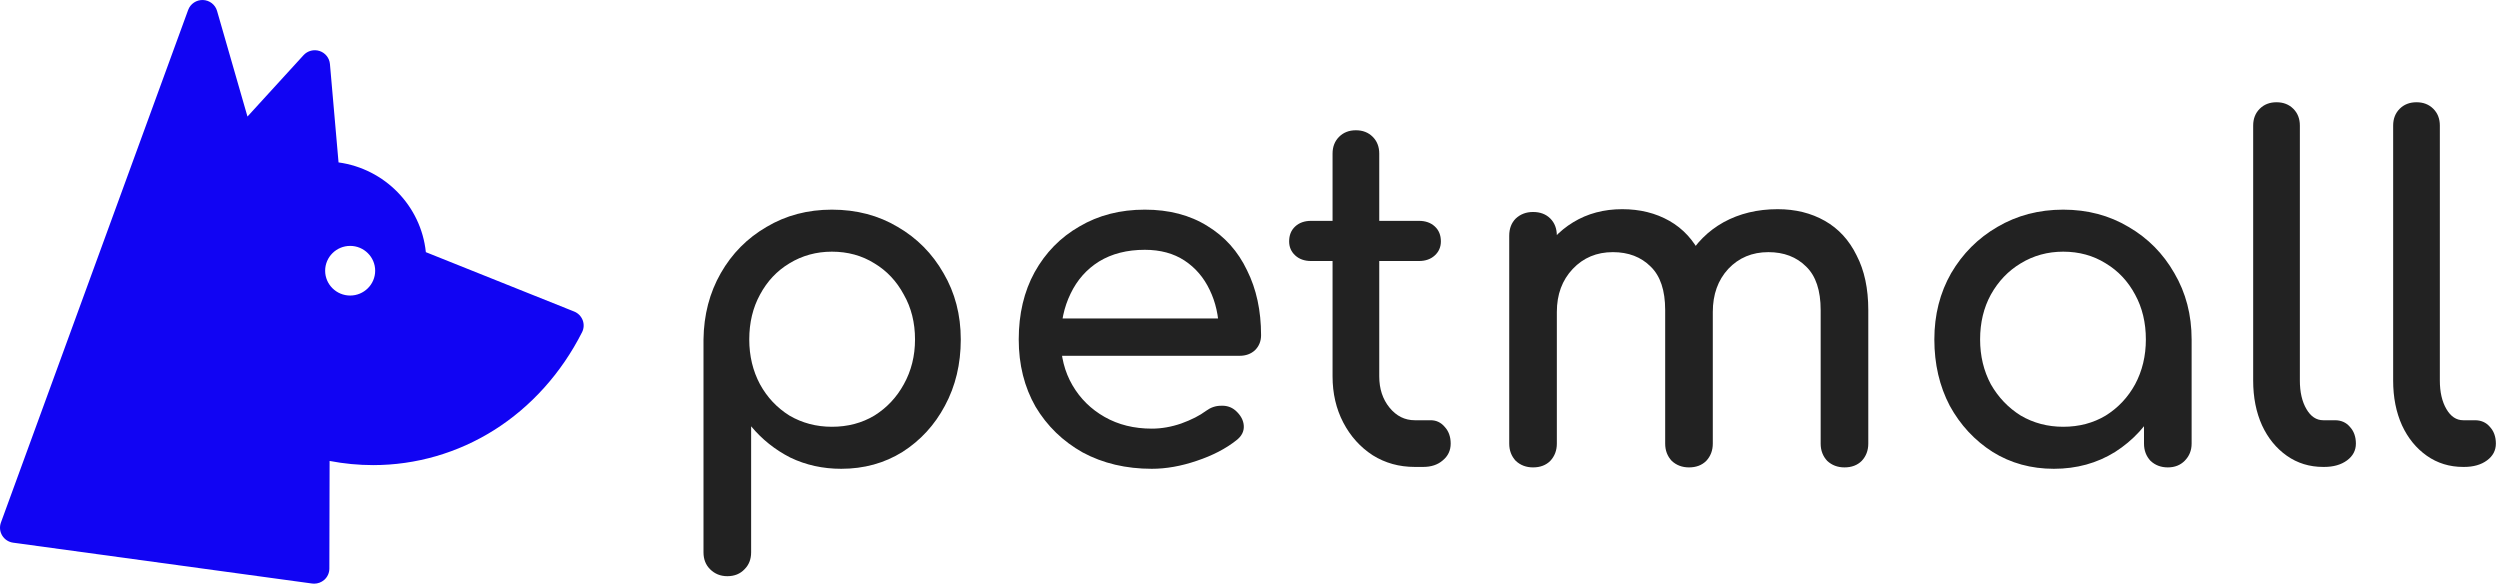
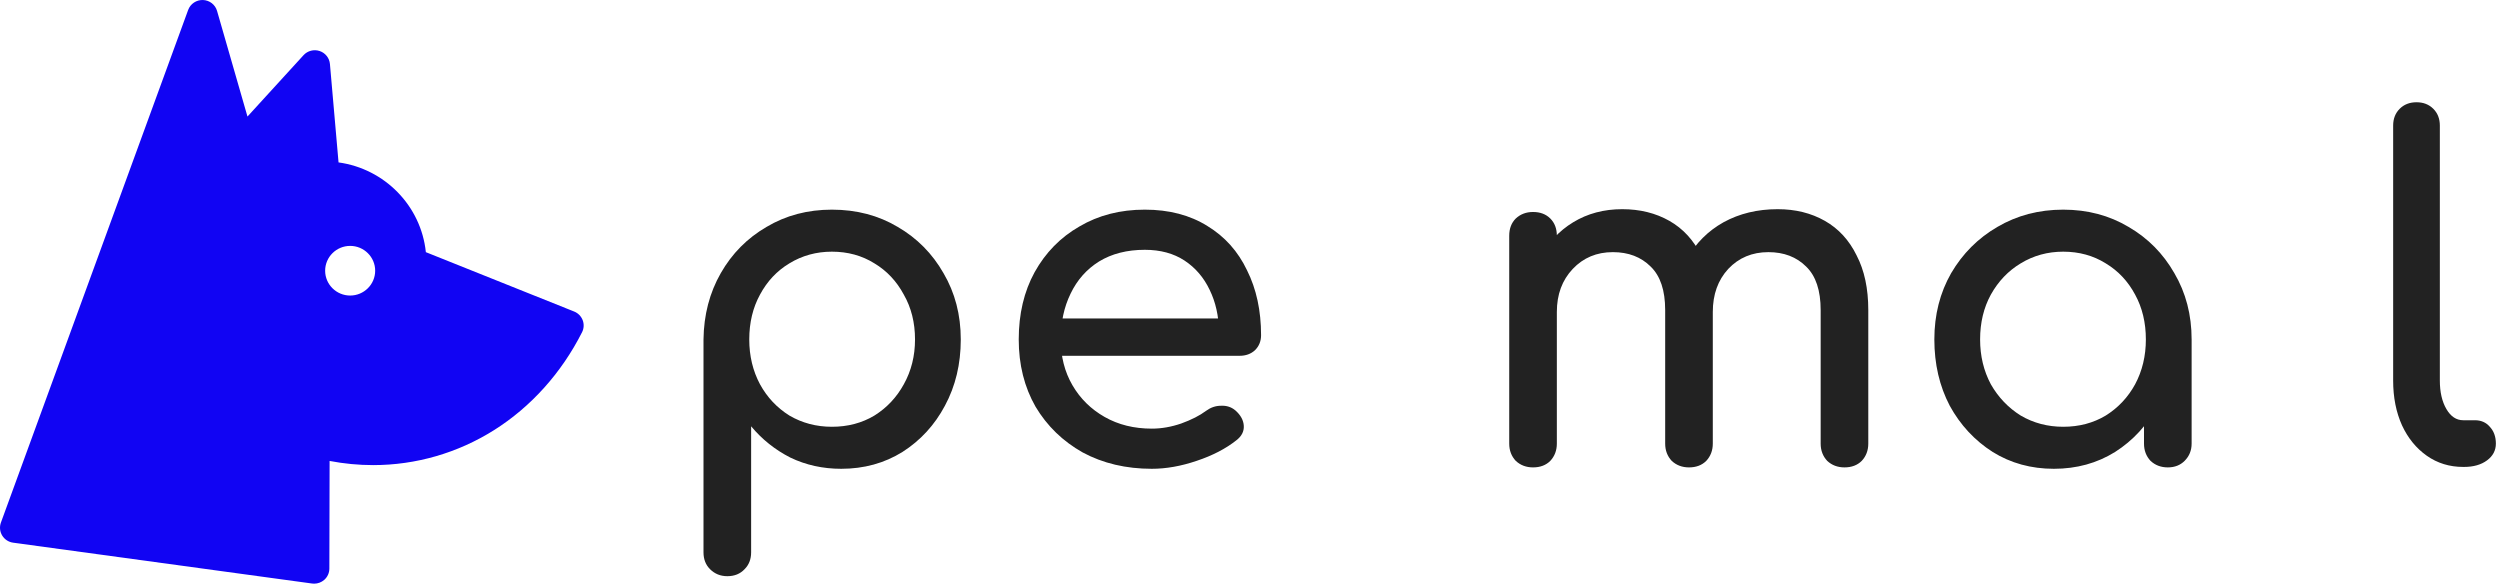
<svg xmlns="http://www.w3.org/2000/svg" width="257" height="60" viewBox="0 0 257 60" fill="none">
  <path d="M74.768 59.232C74.064 59.232 73.472 58.992 72.992 58.512C72.544 58.064 72.32 57.488 72.32 56.784V34.896C72.352 32.368 72.944 30.096 74.096 28.08C75.248 26.064 76.816 24.48 78.8 23.328C80.784 22.144 83.024 21.552 85.52 21.552C88.048 21.552 90.304 22.144 92.288 23.328C94.272 24.48 95.84 26.064 96.992 28.08C98.176 30.096 98.768 32.368 98.768 34.896C98.768 37.424 98.224 39.696 97.136 41.712C96.08 43.696 94.624 45.28 92.768 46.464C90.912 47.616 88.816 48.192 86.48 48.192C84.592 48.192 82.848 47.808 81.248 47.04C79.68 46.24 78.336 45.168 77.216 43.824V56.784C77.216 57.488 76.992 58.064 76.544 58.512C76.096 58.992 75.504 59.232 74.768 59.232ZM85.52 43.872C87.152 43.872 88.608 43.488 89.888 42.72C91.168 41.92 92.176 40.848 92.912 39.504C93.68 38.128 94.064 36.592 94.064 34.896C94.064 33.168 93.68 31.632 92.912 30.288C92.176 28.912 91.168 27.84 89.888 27.072C88.608 26.272 87.152 25.872 85.52 25.872C83.92 25.872 82.464 26.272 81.152 27.072C79.872 27.84 78.864 28.912 78.128 30.288C77.392 31.632 77.024 33.168 77.024 34.896C77.024 36.592 77.392 38.128 78.128 39.504C78.864 40.848 79.872 41.92 81.152 42.72C82.464 43.488 83.92 43.872 85.52 43.872Z" fill="#222222" />
  <path d="M118.406 48.192C115.75 48.192 113.382 47.632 111.302 46.512C109.254 45.36 107.638 43.792 106.454 41.808C105.302 39.792 104.726 37.488 104.726 34.896C104.726 32.272 105.27 29.968 106.358 27.984C107.478 25.968 109.014 24.4 110.966 23.28C112.918 22.128 115.158 21.552 117.686 21.552C120.182 21.552 122.326 22.112 124.118 23.232C125.91 24.32 127.27 25.84 128.198 27.792C129.158 29.712 129.638 31.936 129.638 34.464C129.638 35.072 129.43 35.584 129.014 36C128.598 36.384 128.07 36.576 127.43 36.576H108.086V32.736H127.286L125.318 34.08C125.286 32.48 124.966 31.056 124.358 29.808C123.75 28.528 122.886 27.52 121.766 26.784C120.646 26.048 119.286 25.68 117.686 25.68C115.862 25.68 114.294 26.08 112.982 26.88C111.702 27.68 110.726 28.784 110.054 30.192C109.382 31.568 109.046 33.136 109.046 34.896C109.046 36.656 109.446 38.224 110.246 39.6C111.046 40.976 112.15 42.064 113.558 42.864C114.966 43.664 116.582 44.064 118.406 44.064C119.398 44.064 120.406 43.888 121.43 43.536C122.486 43.152 123.334 42.72 123.974 42.24C124.454 41.888 124.966 41.712 125.51 41.712C126.086 41.68 126.582 41.84 126.998 42.192C127.542 42.672 127.83 43.2 127.862 43.776C127.894 44.352 127.638 44.848 127.094 45.264C126.006 46.128 124.646 46.832 123.014 47.376C121.414 47.92 119.878 48.192 118.406 48.192Z" fill="#222222" />
-   <path d="M145.435 48C143.835 48 142.395 47.6 141.115 46.8C139.835 45.968 138.827 44.848 138.091 43.44C137.355 42.032 136.987 40.448 136.987 38.688V15.792C136.987 15.088 137.211 14.512 137.659 14.064C138.107 13.616 138.683 13.392 139.387 13.392C140.091 13.392 140.667 13.616 141.115 14.064C141.563 14.512 141.787 15.088 141.787 15.792V38.688C141.787 39.968 142.139 41.04 142.843 41.904C143.547 42.768 144.411 43.2 145.435 43.2H147.067C147.643 43.2 148.123 43.424 148.507 43.872C148.923 44.32 149.131 44.896 149.131 45.6C149.131 46.304 148.859 46.88 148.315 47.328C147.803 47.776 147.131 48 146.299 48H145.435ZM134.779 26.832C134.107 26.832 133.563 26.64 133.147 26.256C132.731 25.872 132.523 25.392 132.523 24.816C132.523 24.176 132.731 23.664 133.147 23.28C133.563 22.896 134.107 22.704 134.779 22.704H145.867C146.539 22.704 147.083 22.896 147.499 23.28C147.915 23.664 148.123 24.176 148.123 24.816C148.123 25.392 147.915 25.872 147.499 26.256C147.083 26.64 146.539 26.832 145.867 26.832H134.779Z" fill="#222222" />
  <path d="M189.612 48.048C188.908 48.048 188.316 47.824 187.836 47.376C187.388 46.896 187.164 46.304 187.164 45.6V31.872C187.164 29.856 186.668 28.368 185.676 27.408C184.684 26.416 183.388 25.92 181.788 25.92C180.124 25.92 178.748 26.496 177.66 27.648C176.604 28.8 176.076 30.272 176.076 32.064H172.092C172.092 29.984 172.54 28.16 173.436 26.592C174.332 24.992 175.58 23.744 177.18 22.848C178.812 21.952 180.668 21.504 182.748 21.504C184.572 21.504 186.188 21.904 187.596 22.704C189.004 23.504 190.092 24.688 190.86 26.256C191.66 27.792 192.06 29.664 192.06 31.872V45.6C192.06 46.304 191.836 46.896 191.388 47.376C190.94 47.824 190.348 48.048 189.612 48.048ZM157.596 48.048C156.892 48.048 156.3 47.824 155.82 47.376C155.372 46.896 155.148 46.304 155.148 45.6V24.24C155.148 23.504 155.372 22.912 155.82 22.464C156.3 22.016 156.892 21.792 157.596 21.792C158.332 21.792 158.924 22.016 159.372 22.464C159.82 22.912 160.044 23.504 160.044 24.24V45.6C160.044 46.304 159.82 46.896 159.372 47.376C158.924 47.824 158.332 48.048 157.596 48.048ZM173.628 48.048C172.924 48.048 172.332 47.824 171.852 47.376C171.404 46.896 171.18 46.304 171.18 45.6V31.872C171.18 29.856 170.684 28.368 169.692 27.408C168.7 26.416 167.404 25.92 165.804 25.92C164.14 25.92 162.764 26.496 161.676 27.648C160.588 28.8 160.044 30.272 160.044 32.064H157.02C157.02 29.984 157.436 28.16 158.268 26.592C159.1 24.992 160.252 23.744 161.724 22.848C163.196 21.952 164.876 21.504 166.764 21.504C168.588 21.504 170.204 21.904 171.612 22.704C173.02 23.504 174.108 24.688 174.876 26.256C175.676 27.792 176.076 29.664 176.076 31.872V45.6C176.076 46.304 175.852 46.896 175.404 47.376C174.956 47.824 174.364 48.048 173.628 48.048Z" fill="#222222" />
  <path d="M211.139 48.192C208.803 48.192 206.707 47.616 204.851 46.464C202.995 45.28 201.523 43.696 200.435 41.712C199.379 39.696 198.851 37.424 198.851 34.896C198.851 32.368 199.427 30.096 200.579 28.08C201.763 26.064 203.347 24.48 205.331 23.328C207.347 22.144 209.603 21.552 212.099 21.552C214.595 21.552 216.835 22.144 218.819 23.328C220.803 24.48 222.371 26.064 223.523 28.08C224.707 30.096 225.299 32.368 225.299 34.896H223.427C223.427 37.424 222.883 39.696 221.795 41.712C220.739 43.696 219.283 45.28 217.427 46.464C215.571 47.616 213.475 48.192 211.139 48.192ZM212.099 43.872C213.731 43.872 215.187 43.488 216.467 42.72C217.747 41.92 218.755 40.848 219.491 39.504C220.227 38.128 220.595 36.592 220.595 34.896C220.595 33.168 220.227 31.632 219.491 30.288C218.755 28.912 217.747 27.84 216.467 27.072C215.187 26.272 213.731 25.872 212.099 25.872C210.499 25.872 209.043 26.272 207.731 27.072C206.451 27.84 205.427 28.912 204.659 30.288C203.923 31.632 203.555 33.168 203.555 34.896C203.555 36.592 203.923 38.128 204.659 39.504C205.427 40.848 206.451 41.92 207.731 42.72C209.043 43.488 210.499 43.872 212.099 43.872ZM222.851 48.048C222.147 48.048 221.555 47.824 221.075 47.376C220.627 46.896 220.403 46.304 220.403 45.6V38.256L221.315 33.168L225.299 34.896V45.6C225.299 46.304 225.059 46.896 224.579 47.376C224.131 47.824 223.555 48.048 222.851 48.048Z" fill="#222222" />
-   <path d="M238.826 48C237.418 48 236.17 47.616 235.082 46.848C233.994 46.08 233.146 45.04 232.538 43.728C231.93 42.384 231.626 40.848 231.626 39.12V12.912C231.626 12.208 231.85 11.632 232.298 11.184C232.746 10.736 233.322 10.512 234.026 10.512C234.73 10.512 235.306 10.736 235.754 11.184C236.202 11.632 236.426 12.208 236.426 12.912V39.12C236.426 40.304 236.65 41.28 237.098 42.048C237.546 42.816 238.122 43.2 238.826 43.2H240.026C240.666 43.2 241.178 43.424 241.562 43.872C241.978 44.32 242.186 44.896 242.186 45.6C242.186 46.304 241.882 46.88 241.274 47.328C240.666 47.776 239.882 48 238.922 48H238.826Z" fill="#222222" />
  <path d="M253.216 48C251.808 48 250.56 47.616 249.472 46.848C248.384 46.08 247.536 45.04 246.928 43.728C246.32 42.384 246.016 40.848 246.016 39.12V12.912C246.016 12.208 246.24 11.632 246.688 11.184C247.136 10.736 247.712 10.512 248.416 10.512C249.12 10.512 249.696 10.736 250.144 11.184C250.592 11.632 250.816 12.208 250.816 12.912V39.12C250.816 40.304 251.04 41.28 251.488 42.048C251.936 42.816 252.512 43.2 253.216 43.2H254.416C255.056 43.2 255.568 43.424 255.952 43.872C256.368 44.32 256.576 44.896 256.576 45.6C256.576 46.304 256.272 46.88 255.664 47.328C255.056 47.776 254.272 48 253.312 48H253.216Z" fill="#222222" />
  <path d="M59.9 32.916C59.745 32.51 59.427 32.187 59.022 32.025L43.778 25.922C43.286 21.164 39.547 17.347 34.802 16.696L33.917 6.58C33.863 5.966 33.448 5.442 32.86 5.245C32.271 5.048 31.621 5.216 31.203 5.673L25.44 11.981L22.314 1.124C22.128 0.478 21.543 0.024 20.866 0.001C20.192 -0.021 19.574 0.39 19.343 1.022L0.094 53.722C-0.067 54.163 -0.019 54.651 0.225 55.052C0.469 55.453 0.882 55.723 1.349 55.787L32.083 59.986C32.154 59.995 32.225 60 32.296 60C32.671 60 33.035 59.866 33.322 59.619C33.662 59.326 33.857 58.9 33.858 58.453L33.883 47.385C35.367 47.669 36.869 47.813 38.362 47.813C42.752 47.813 47.049 46.57 50.788 44.217C54.579 41.831 57.707 38.353 59.833 34.159C60.03 33.772 60.054 33.321 59.9 32.916ZM35.997 30.382C34.579 30.382 33.425 29.237 33.425 27.83C33.425 26.423 34.579 25.278 35.997 25.278C37.415 25.278 38.568 26.423 38.568 27.83C38.568 29.237 37.415 30.382 35.997 30.382Z" fill="#1104F3" />
</svg>